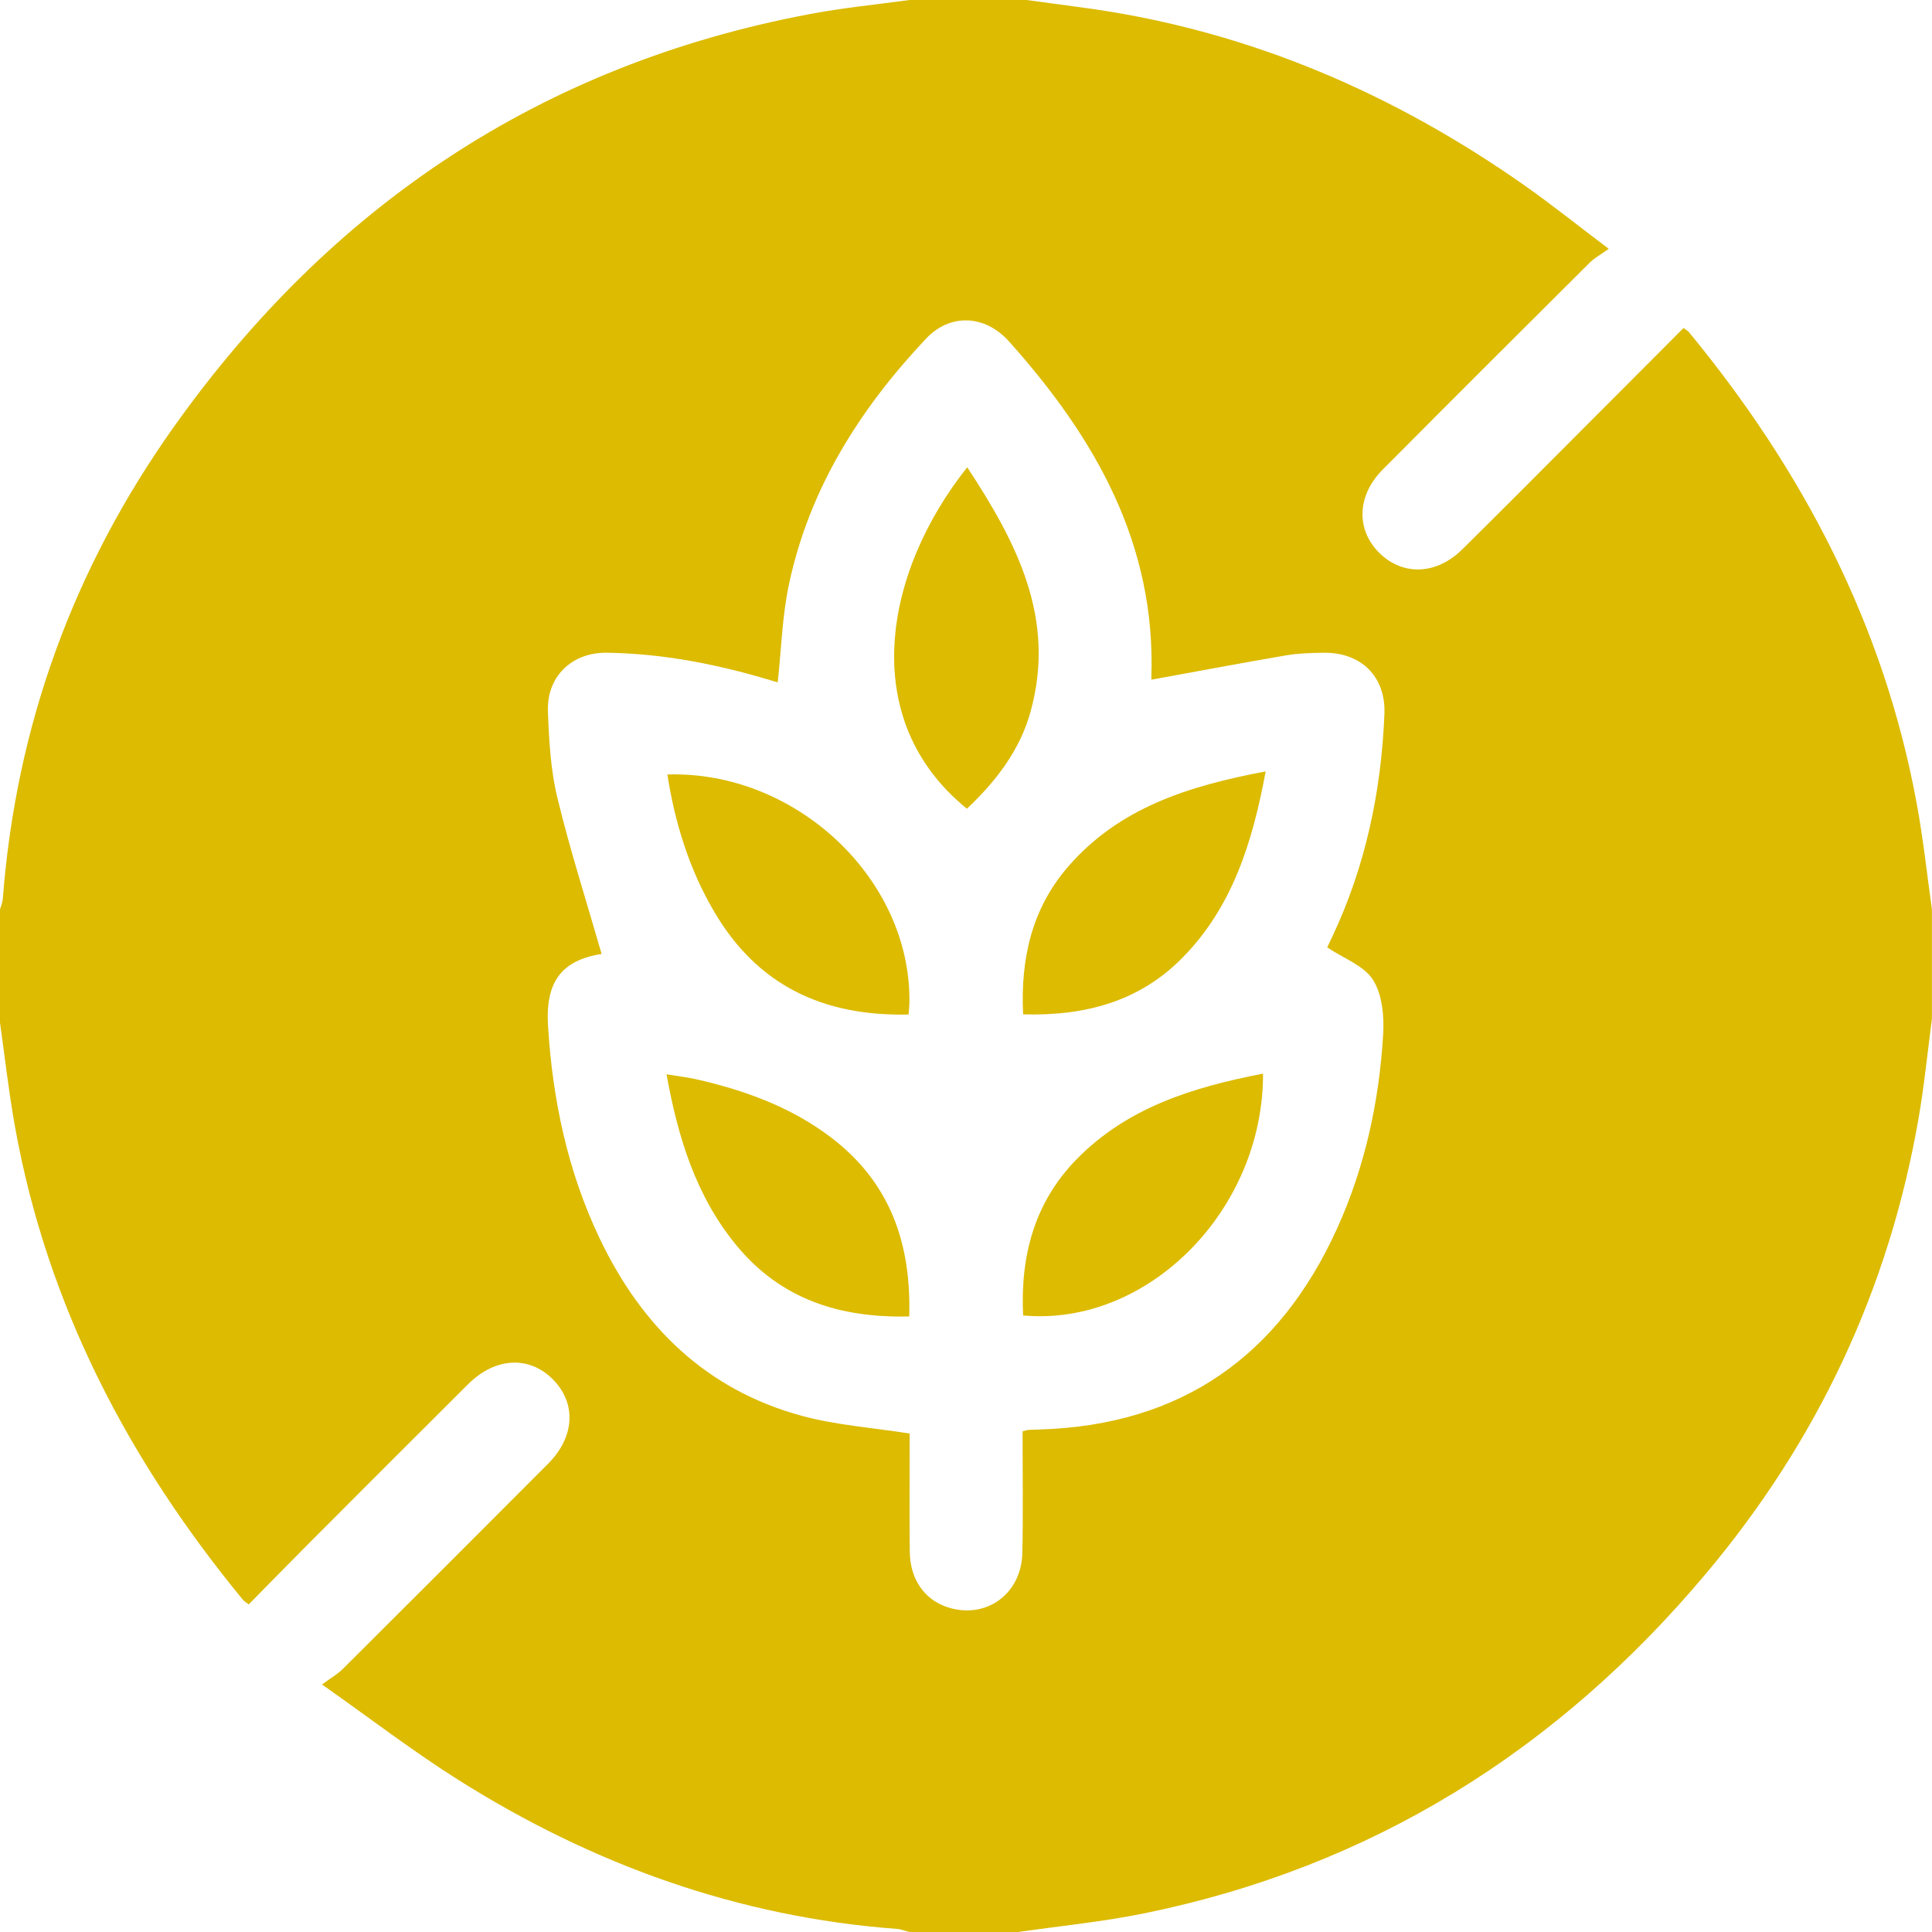
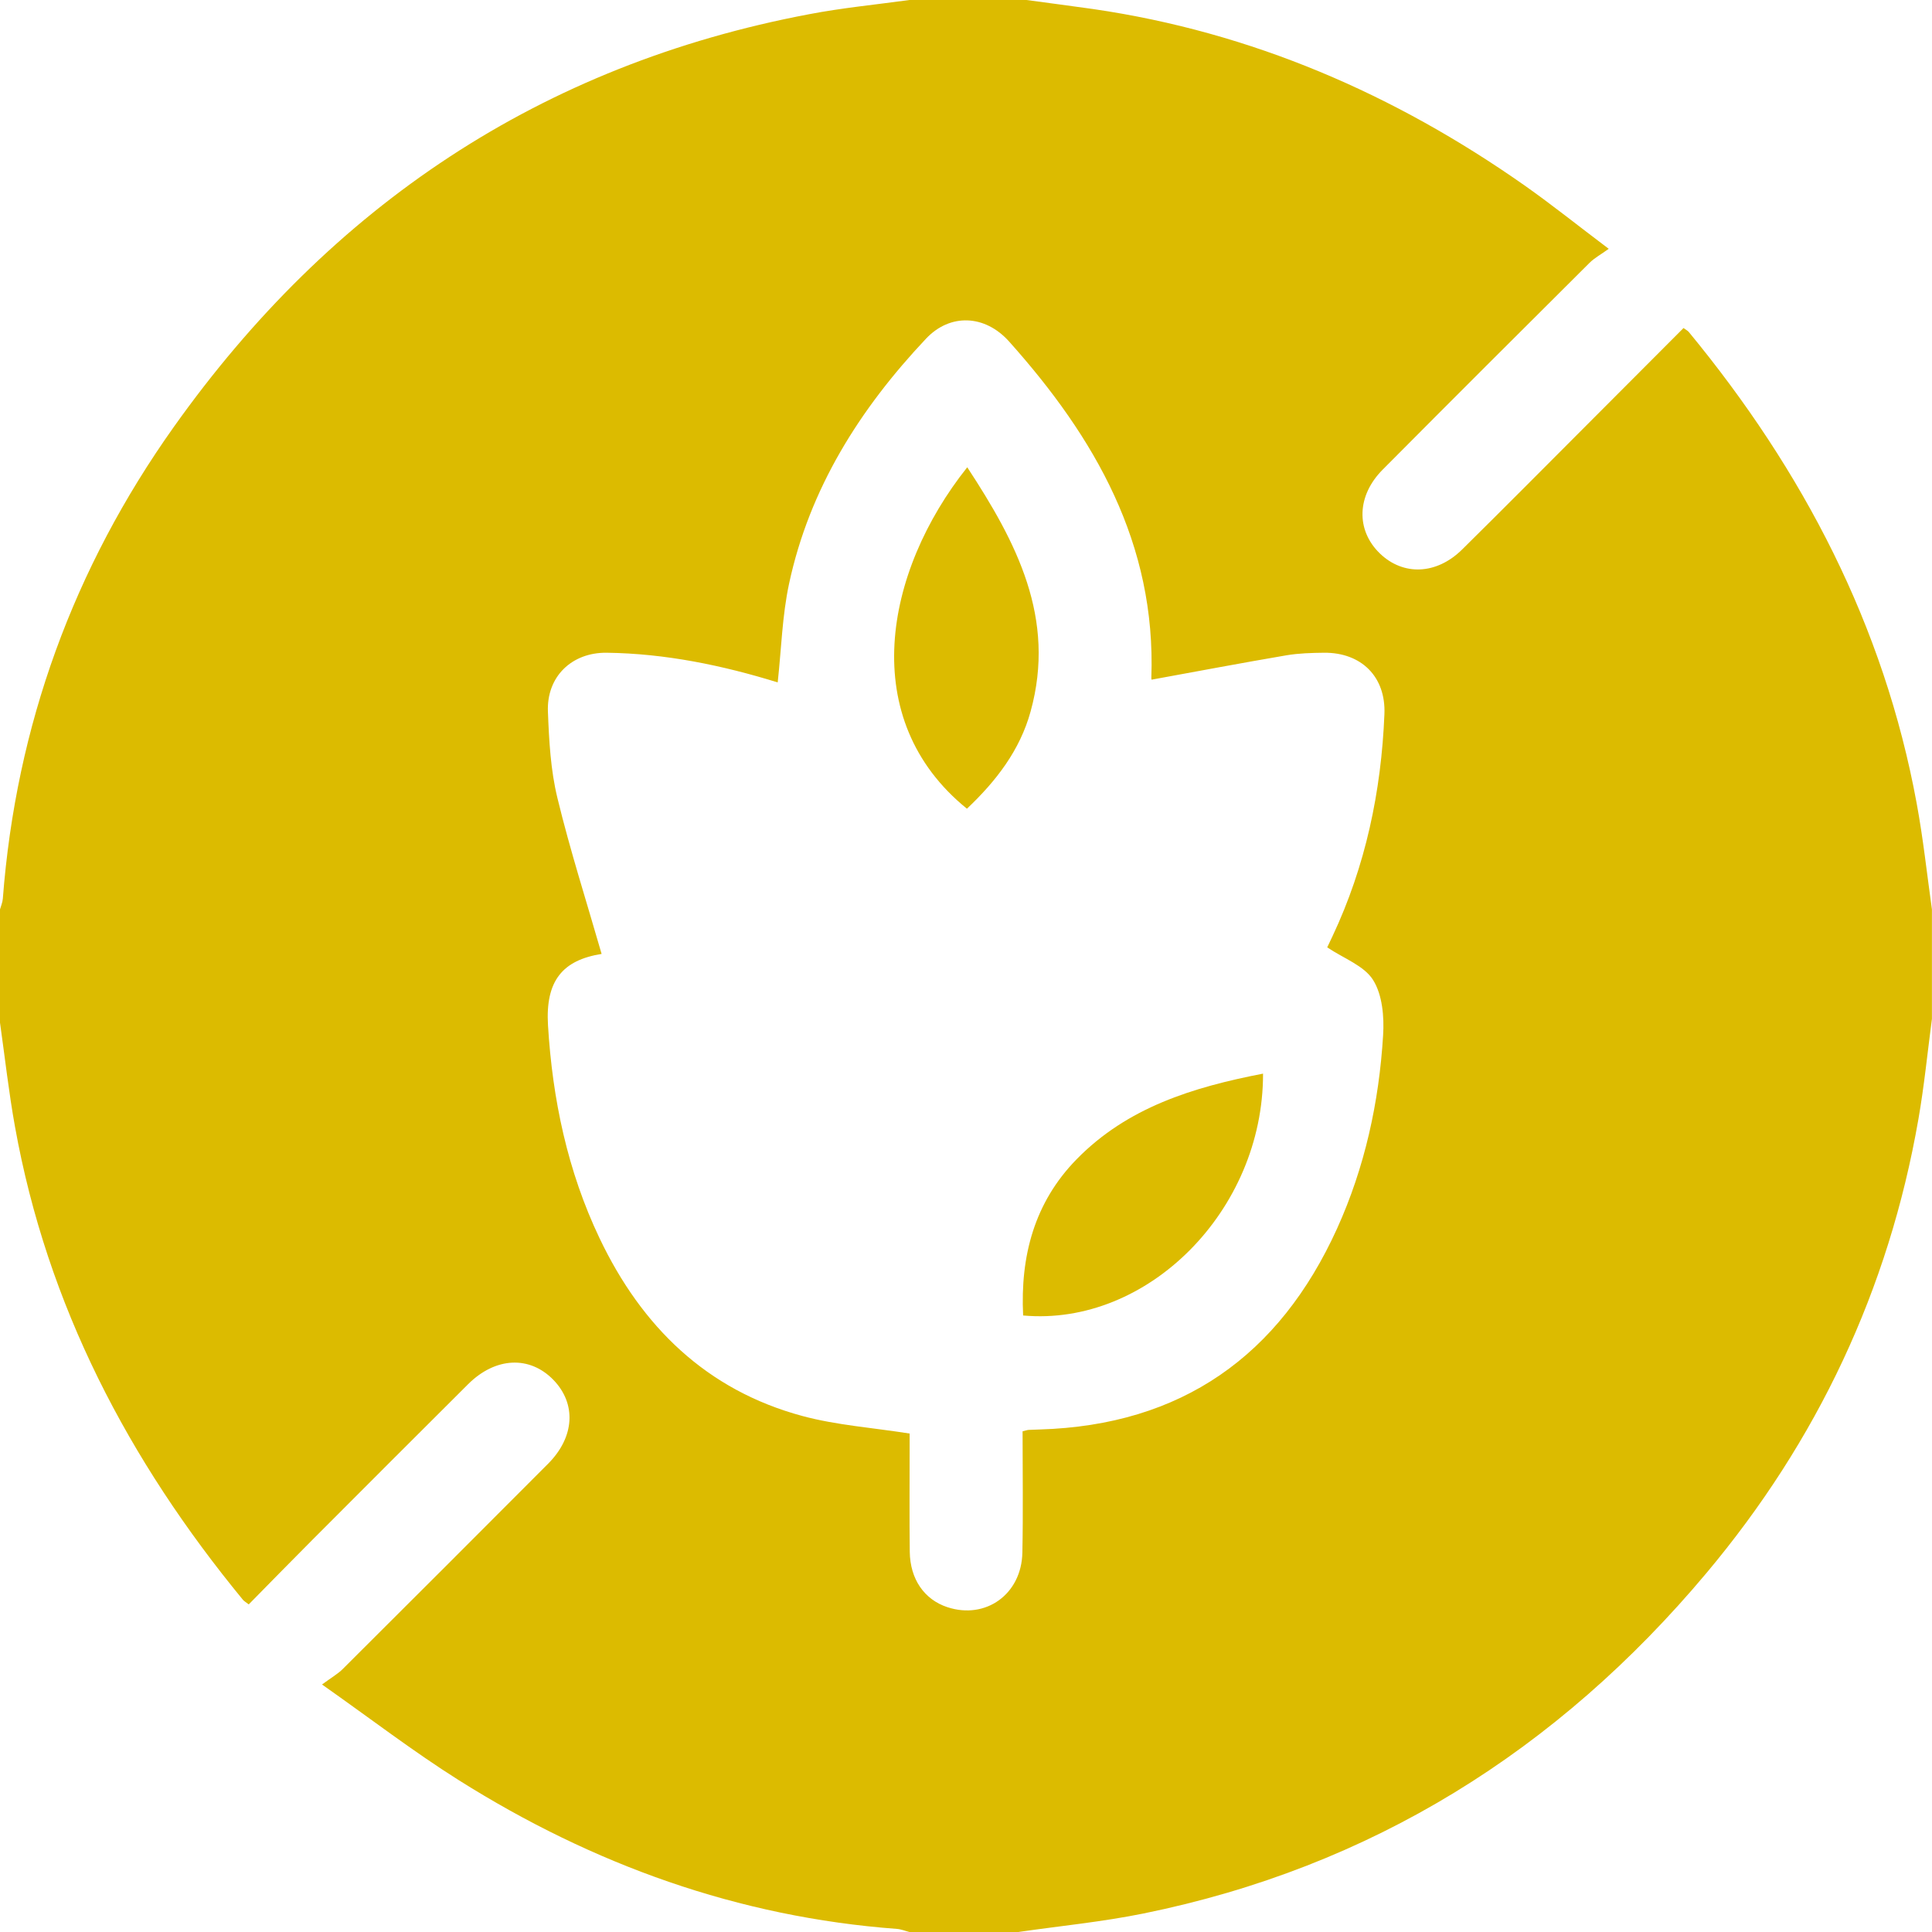
<svg xmlns="http://www.w3.org/2000/svg" width="28" height="28" viewBox="0 0 28 28" fill="none">
  <path d="M14.766 28H13.18C13.119 27.985 13.059 27.959 12.997 27.955C10.696 27.783 8.592 27.023 6.651 25.801C5.992 25.386 5.372 24.909 4.667 24.413C4.807 24.31 4.897 24.259 4.967 24.189C5.961 23.198 6.954 22.207 7.944 21.213C8.329 20.826 8.356 20.345 8.02 19.998C7.677 19.645 7.182 19.666 6.786 20.059C6.031 20.81 5.278 21.565 4.524 22.32C4.216 22.629 3.911 22.941 3.605 23.252C3.563 23.22 3.539 23.206 3.522 23.187C1.862 21.169 0.683 18.92 0.217 16.328C0.127 15.829 0.071 15.323 0 14.821C0 14.274 0 13.727 0 13.18C0.014 13.129 0.037 13.078 0.041 13.024C0.233 10.515 1.067 8.231 2.52 6.186C4.795 2.984 7.841 0.94 11.726 0.206C12.206 0.114 12.695 0.067 13.18 0C13.745 0 14.31 0 14.875 0C15.197 0.044 15.52 0.085 15.842 0.131C18.14 0.466 20.209 1.362 22.1 2.691C22.493 2.968 22.869 3.27 23.315 3.606C23.199 3.69 23.107 3.739 23.037 3.809C22.035 4.806 21.036 5.803 20.04 6.805C19.662 7.184 19.65 7.682 19.996 8.019C20.335 8.348 20.819 8.331 21.191 7.963C21.801 7.361 22.404 6.753 23.009 6.147C23.472 5.683 23.935 5.219 24.399 4.754C24.434 4.78 24.459 4.792 24.475 4.811C26.131 6.82 27.304 9.064 27.778 11.643C27.872 12.151 27.927 12.667 27.999 13.18V14.766C27.935 15.251 27.887 15.739 27.803 16.22C27.373 18.69 26.337 20.884 24.73 22.799C22.575 25.368 19.876 27.061 16.571 27.732C15.975 27.853 15.367 27.912 14.765 27.999L14.766 28ZM14.818 20.744C14.873 20.731 14.89 20.724 14.908 20.723C14.963 20.72 15.017 20.719 15.072 20.717C17.121 20.654 18.539 19.653 19.378 17.805C19.78 16.917 19.986 15.975 20.045 15.005C20.062 14.737 20.035 14.418 19.9 14.203C19.771 13.996 19.475 13.891 19.235 13.73C19.241 13.719 19.275 13.646 19.31 13.572C19.791 12.552 20.018 11.471 20.064 10.351C20.087 9.808 19.729 9.455 19.189 9.46C19.008 9.462 18.823 9.467 18.645 9.497C17.994 9.608 17.344 9.731 16.691 9.85C16.694 9.86 16.685 9.842 16.686 9.825C16.757 7.88 15.867 6.339 14.626 4.951C14.275 4.558 13.769 4.538 13.42 4.909C12.462 5.925 11.731 7.079 11.435 8.463C11.336 8.926 11.324 9.408 11.271 9.89C10.472 9.643 9.645 9.471 8.793 9.46C8.284 9.454 7.919 9.809 7.941 10.317C7.957 10.734 7.98 11.16 8.078 11.563C8.263 12.327 8.504 13.077 8.719 13.825C8.154 13.915 7.903 14.213 7.942 14.86C8.007 15.932 8.225 16.971 8.689 17.945C9.298 19.224 10.238 20.147 11.63 20.522C12.124 20.655 12.645 20.691 13.183 20.776C13.183 20.837 13.183 20.926 13.183 21.015C13.183 21.507 13.179 21.999 13.185 22.49C13.19 22.887 13.396 23.182 13.729 23.292C14.286 23.476 14.806 23.105 14.817 22.5C14.829 21.919 14.82 21.337 14.82 20.743L14.818 20.744Z" fill="#DCBB00" />
-   <path d="M13.177 19.079C12.167 19.103 11.315 18.828 10.674 18.05C10.091 17.342 9.828 16.5 9.66 15.57C9.825 15.597 9.956 15.611 10.084 15.64C10.791 15.8 11.463 16.043 12.047 16.487C12.893 17.132 13.209 18.01 13.177 19.079V19.079Z" fill="#DCBB00" />
-   <path d="M13.168 14.703C11.926 14.732 10.977 14.278 10.353 13.217C9.99 12.601 9.783 11.932 9.672 11.224C11.541 11.169 13.201 12.742 13.18 14.521C13.18 14.574 13.174 14.626 13.168 14.703Z" fill="#DCBB00" />
-   <path d="M18.343 11.18C18.15 12.219 17.857 13.148 17.138 13.879C16.512 14.517 15.723 14.725 14.828 14.701C14.788 13.893 14.956 13.164 15.482 12.558C16.22 11.707 17.225 11.39 18.343 11.18Z" fill="#DCBB00" />
  <path d="M18.305 15.56C18.309 17.544 16.631 19.228 14.828 19.065C14.786 18.206 14.989 17.428 15.604 16.8C16.338 16.05 17.286 15.757 18.305 15.56Z" fill="#DCBB00" />
  <path d="M14.013 11.72C12.417 10.427 12.809 8.291 14.018 6.772C14.731 7.859 15.31 8.96 14.936 10.312C14.782 10.871 14.441 11.316 14.013 11.721V11.72Z" fill="#DCBB00" />
</svg>